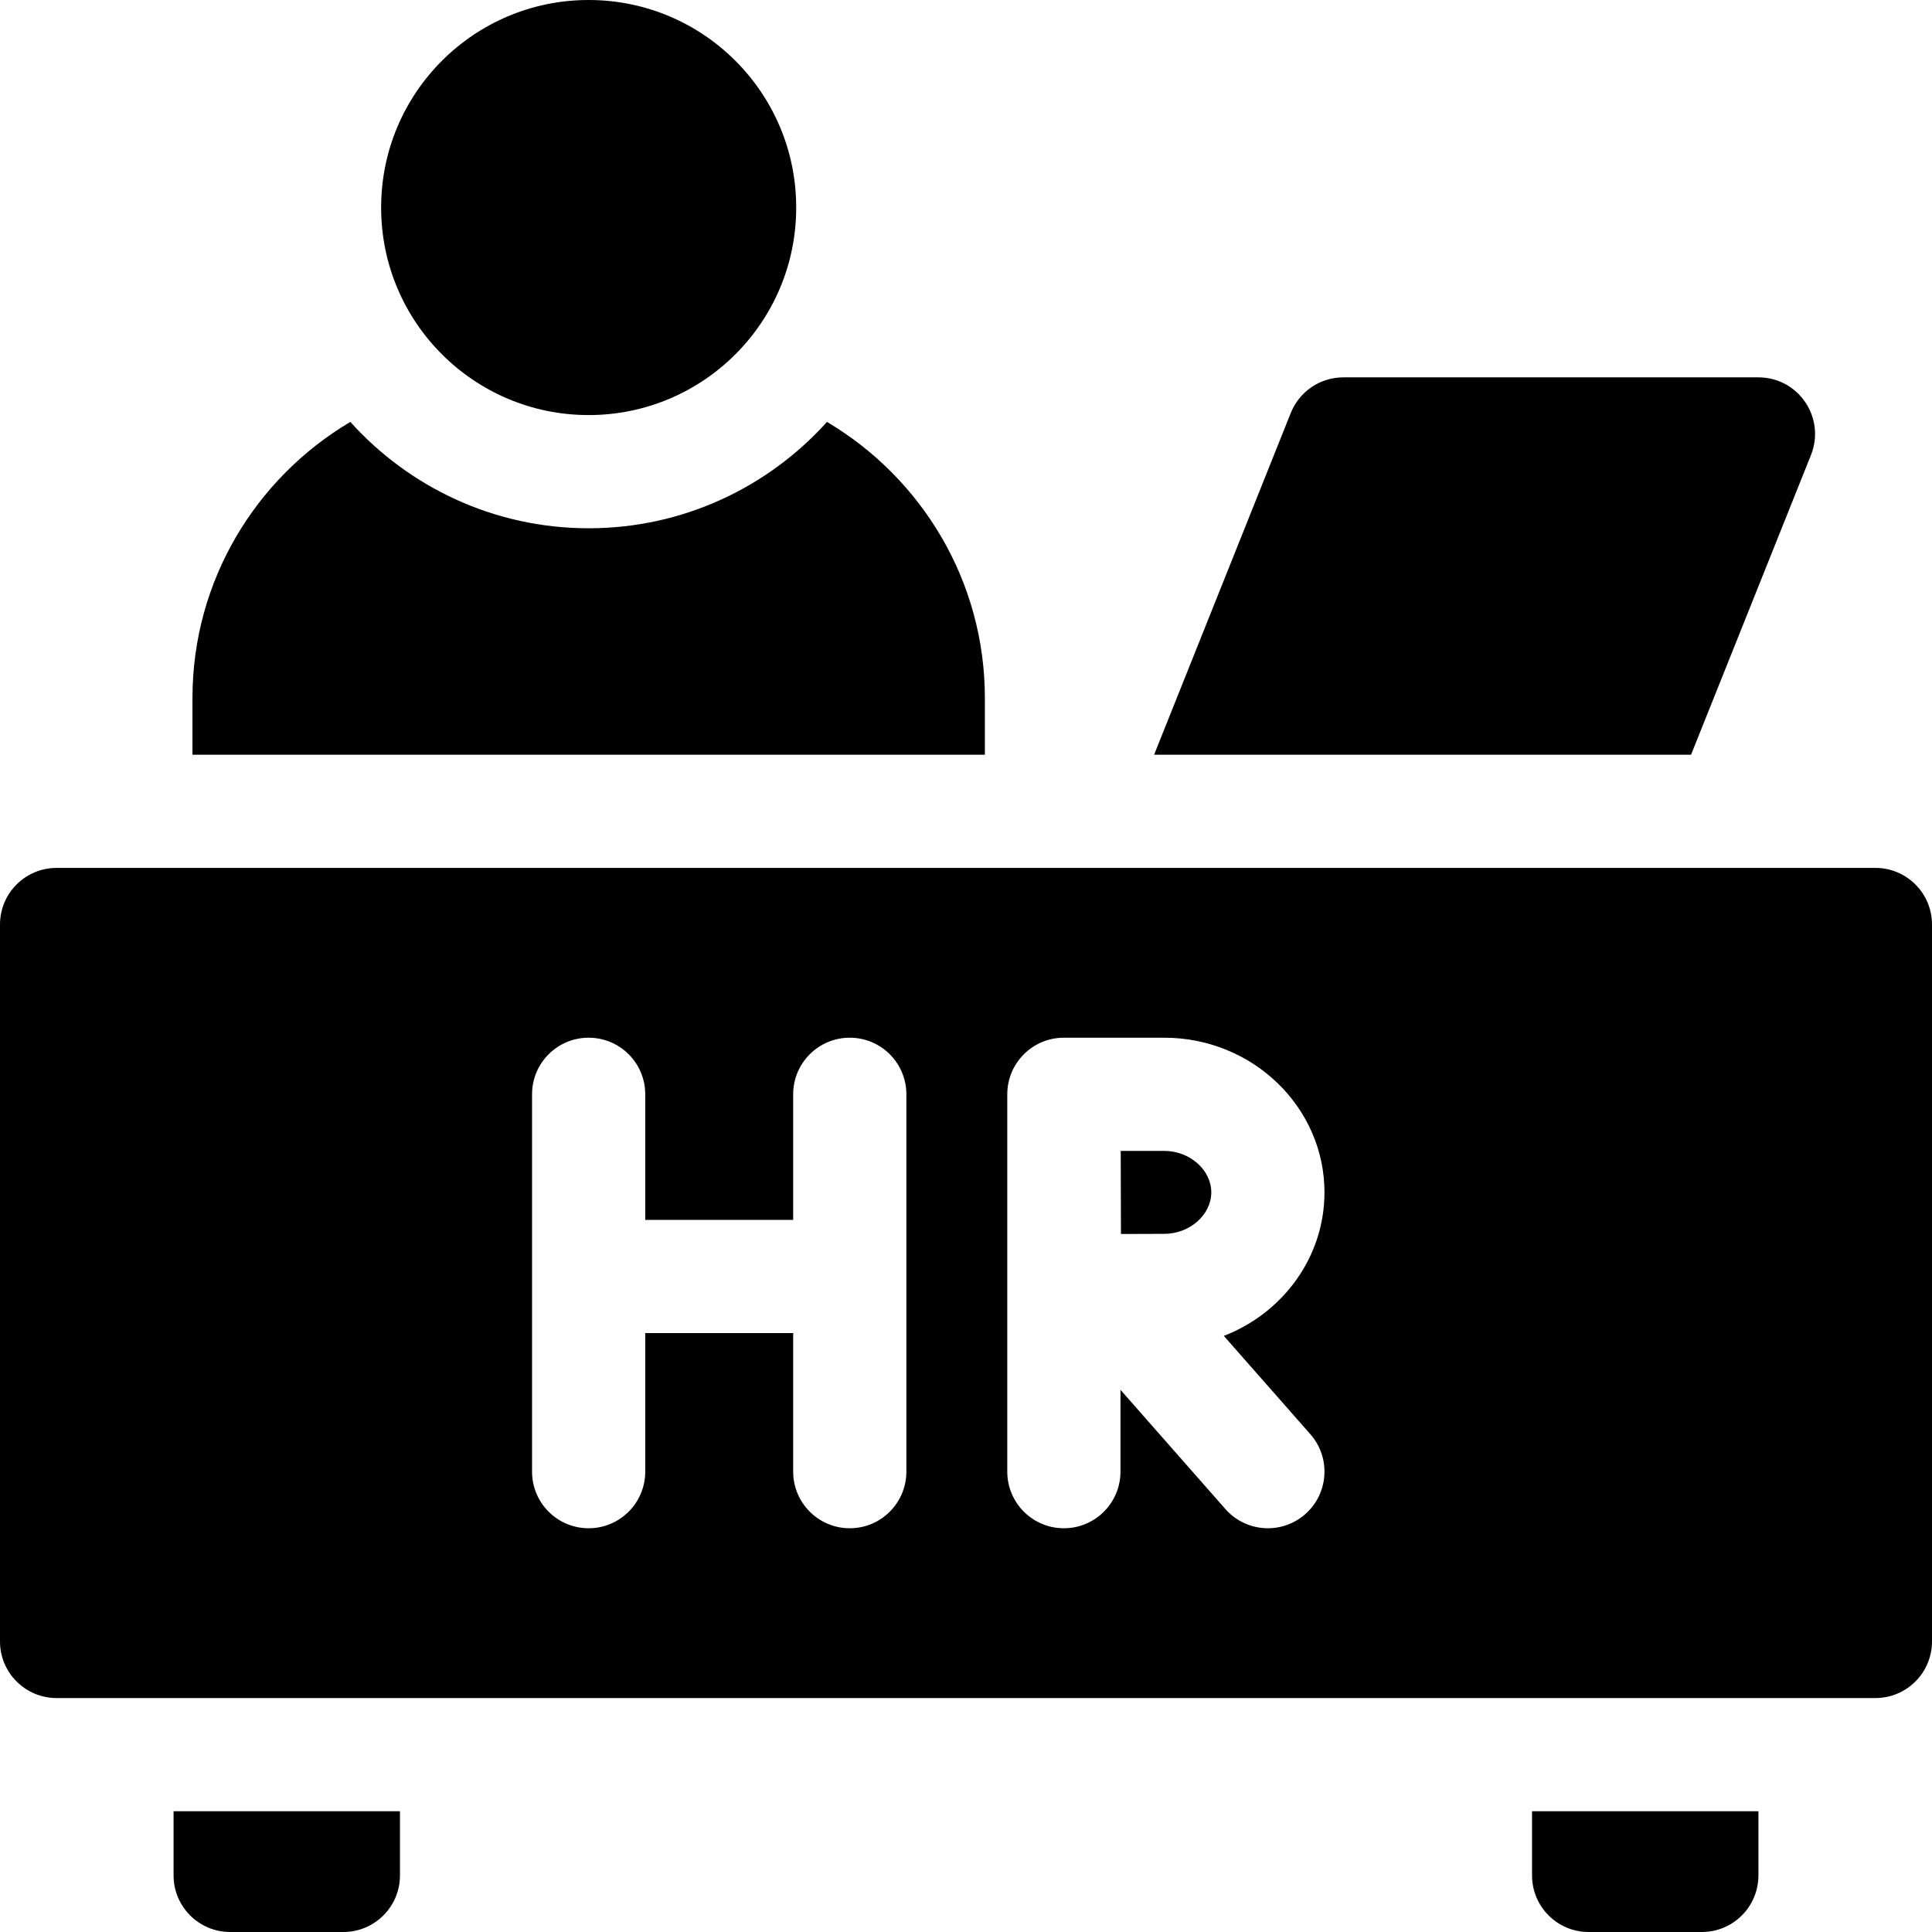
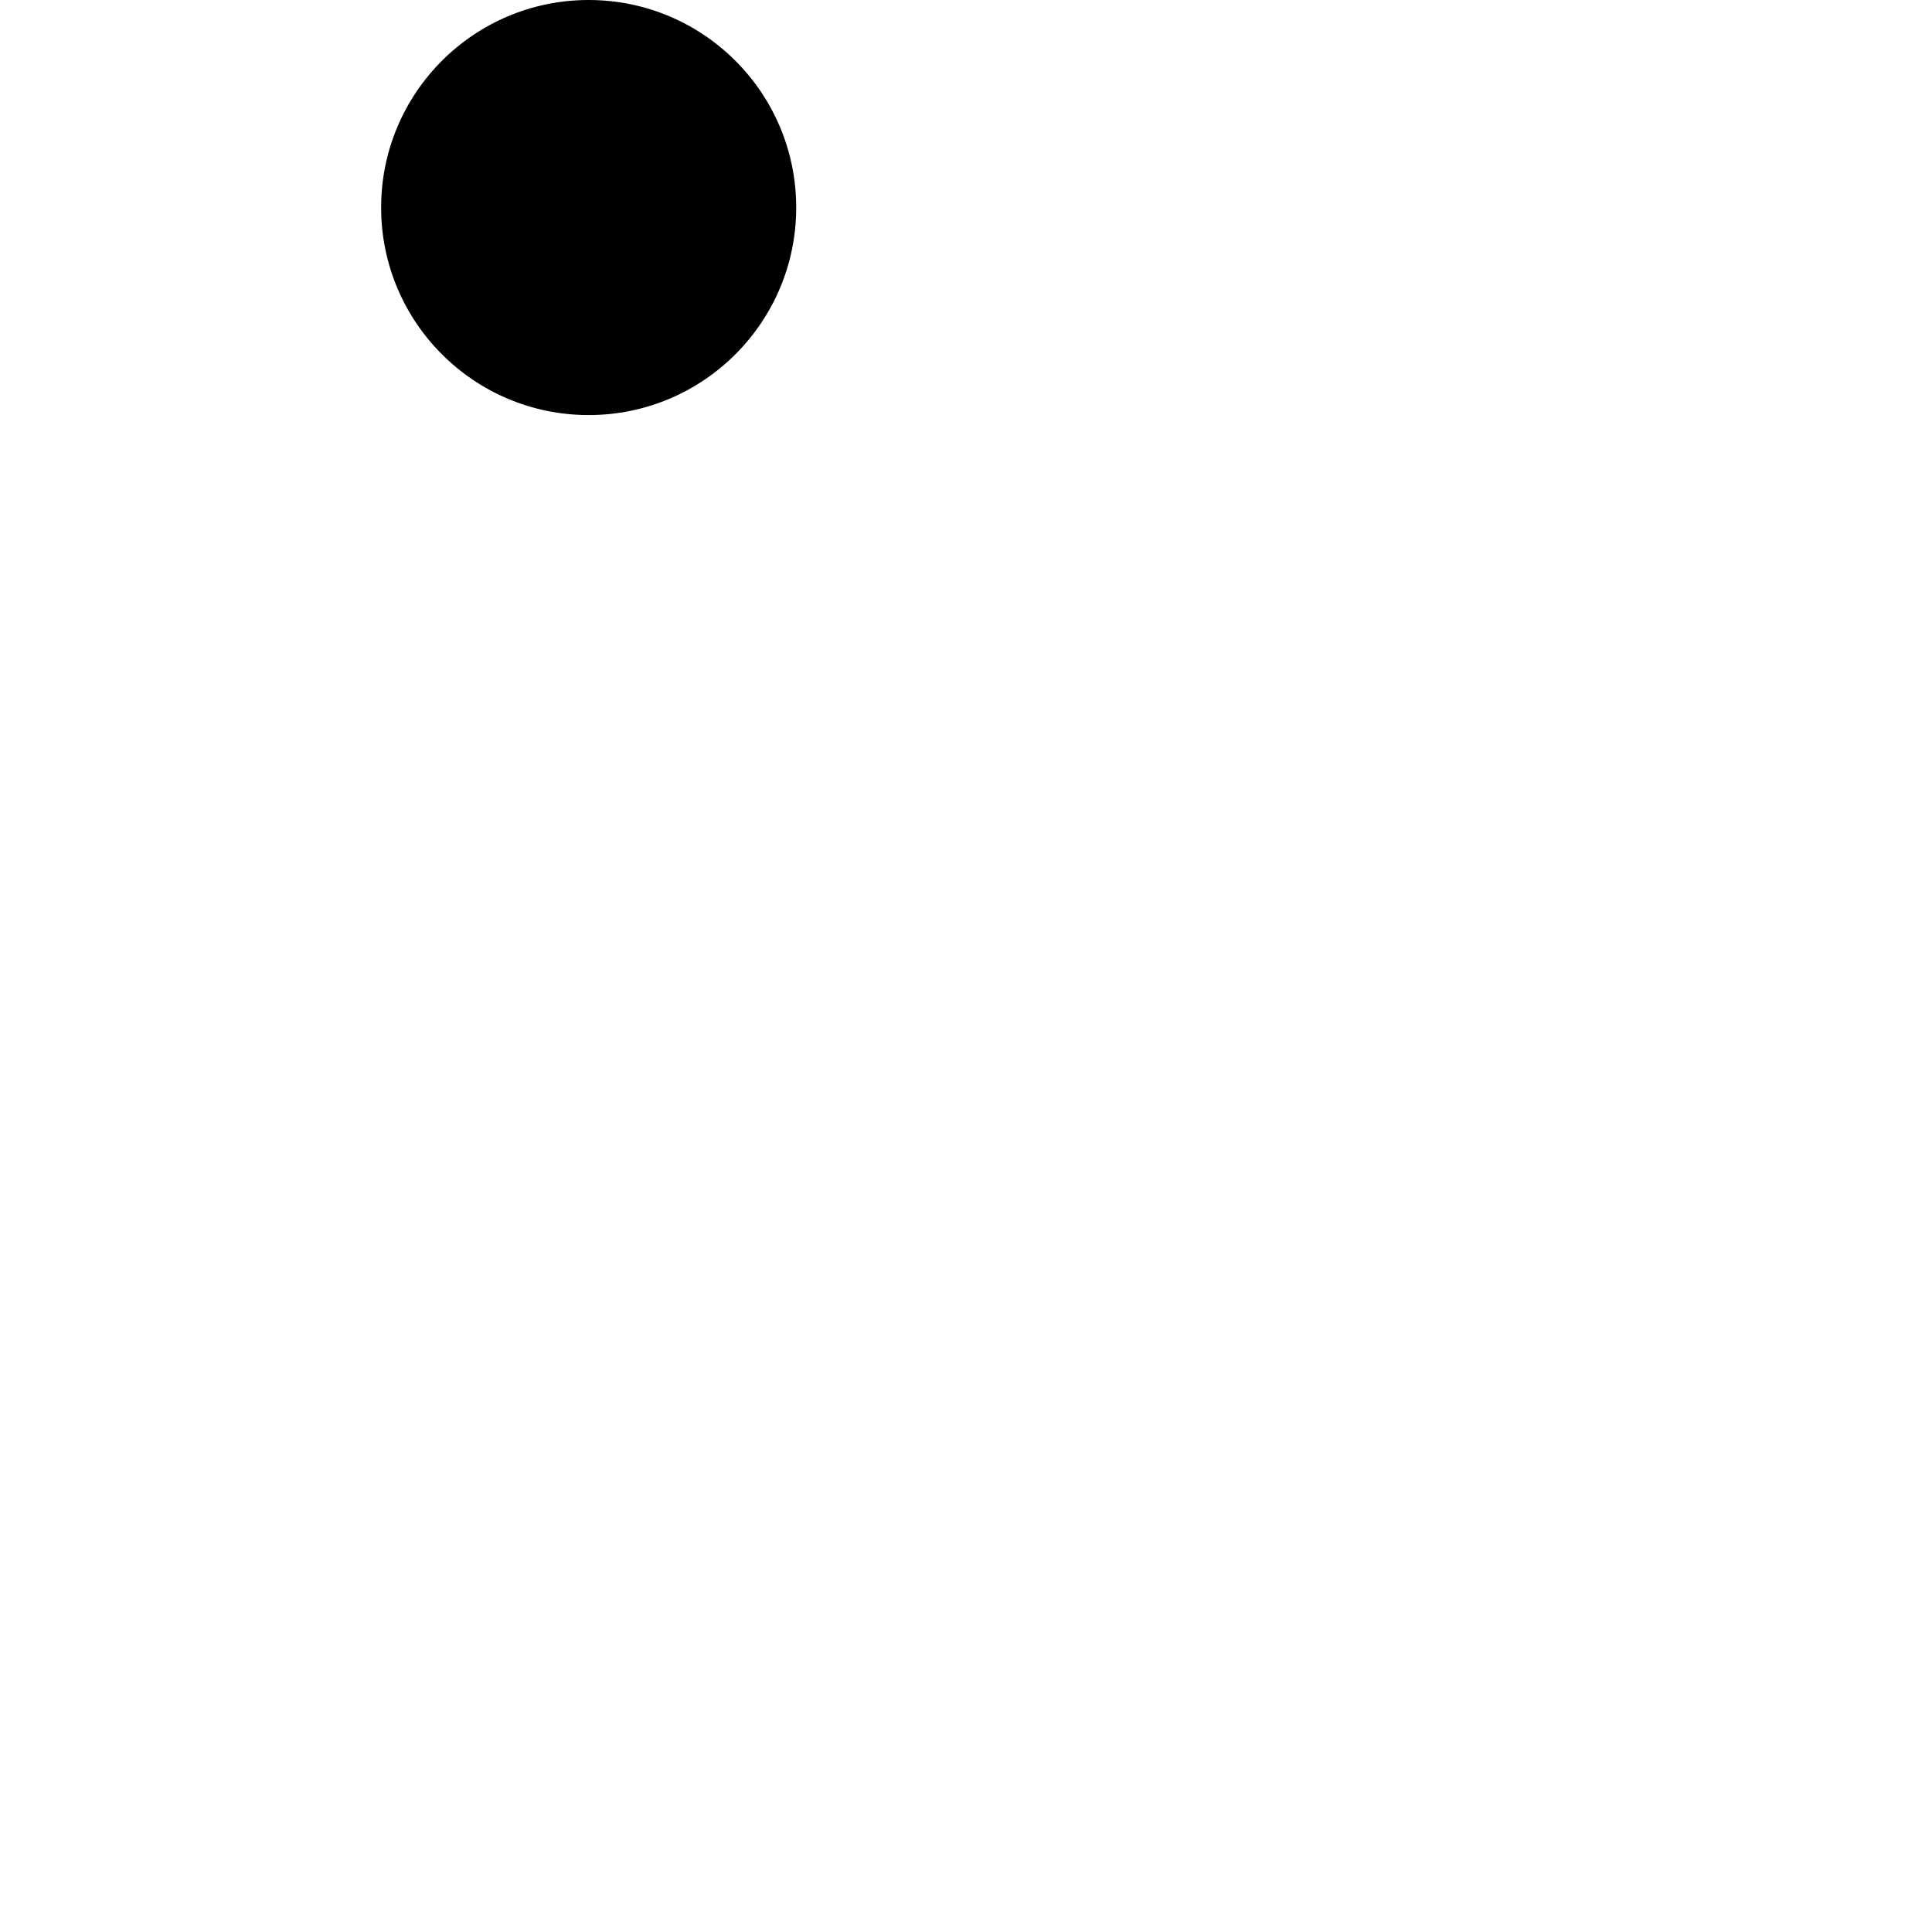
<svg xmlns="http://www.w3.org/2000/svg" width="44" height="44" viewBox="0 0 44 44" fill="none">
  <path d="M13.406 9.453C16.017 9.453 18.133 7.337 18.133 4.727C18.133 2.116 16.017 0 13.406 0C10.796 0 8.68 2.116 8.68 4.727C8.68 7.337 10.796 9.453 13.406 9.453Z" fill="black" />
-   <path d="M26.515 26.211H25.524C25.526 26.593 25.526 26.962 25.526 27.155C25.526 27.379 25.528 27.738 25.529 28.103C25.905 28.101 26.277 28.1 26.515 28.1C27.096 28.1 27.586 27.667 27.586 27.155C27.586 26.643 27.096 26.211 26.515 26.211Z" fill="black" />
-   <path d="M42.711 19.766H1.289C0.577 19.766 0 20.343 0 21.055V37.383C0 38.095 0.577 38.672 1.289 38.672H42.711C43.423 38.672 44 38.095 44 37.383V21.055C44 20.343 43.423 19.766 42.711 19.766ZM20.642 33.516C20.642 34.227 20.065 34.805 19.353 34.805C18.641 34.805 18.064 34.227 18.064 33.516V30.36H14.695V33.516C14.695 34.227 14.118 34.805 13.406 34.805C12.694 34.805 12.117 34.227 12.117 33.516V24.922C12.117 24.21 12.694 23.633 13.406 23.633C14.118 23.633 14.695 24.21 14.695 24.922V27.782H18.064V24.922C18.064 24.21 18.641 23.633 19.353 23.633C20.065 23.633 20.642 24.21 20.642 24.922V33.516ZM29.843 32.664C30.313 33.198 30.261 34.013 29.727 34.483C29.192 34.954 28.378 34.902 27.907 34.367L25.518 31.652V33.516C25.518 34.227 24.941 34.805 24.229 34.805C23.517 34.805 22.94 34.227 22.94 33.516V24.922C22.94 24.21 23.517 23.633 24.229 23.633L24.23 23.633L24.232 23.633H26.515C28.527 23.633 30.164 25.213 30.164 27.155C30.164 28.635 29.214 29.904 27.872 30.424L29.843 32.664ZM22.43 17.188V15.898C22.43 13.224 20.984 10.882 18.834 9.609C17.496 11.095 15.559 12.031 13.406 12.031C11.254 12.031 9.317 11.095 7.979 9.609C5.828 10.882 4.383 13.224 4.383 15.898V17.188H22.43ZM38.513 17.188L41.244 10.362C41.582 9.515 40.959 8.594 40.047 8.594H30.594C30.336 8.594 30.084 8.671 29.871 8.815C29.658 8.96 29.493 9.165 29.397 9.404L26.284 17.188H38.513ZM5.242 44H7.82C8.532 44 9.109 43.423 9.109 42.711V41.25H3.953V42.711C3.953 43.423 4.53 44 5.242 44ZM36.18 44H38.758C39.47 44 40.047 43.423 40.047 42.711V41.25H34.891V42.711C34.891 43.423 35.468 44 36.18 44Z" fill="black" />
</svg>